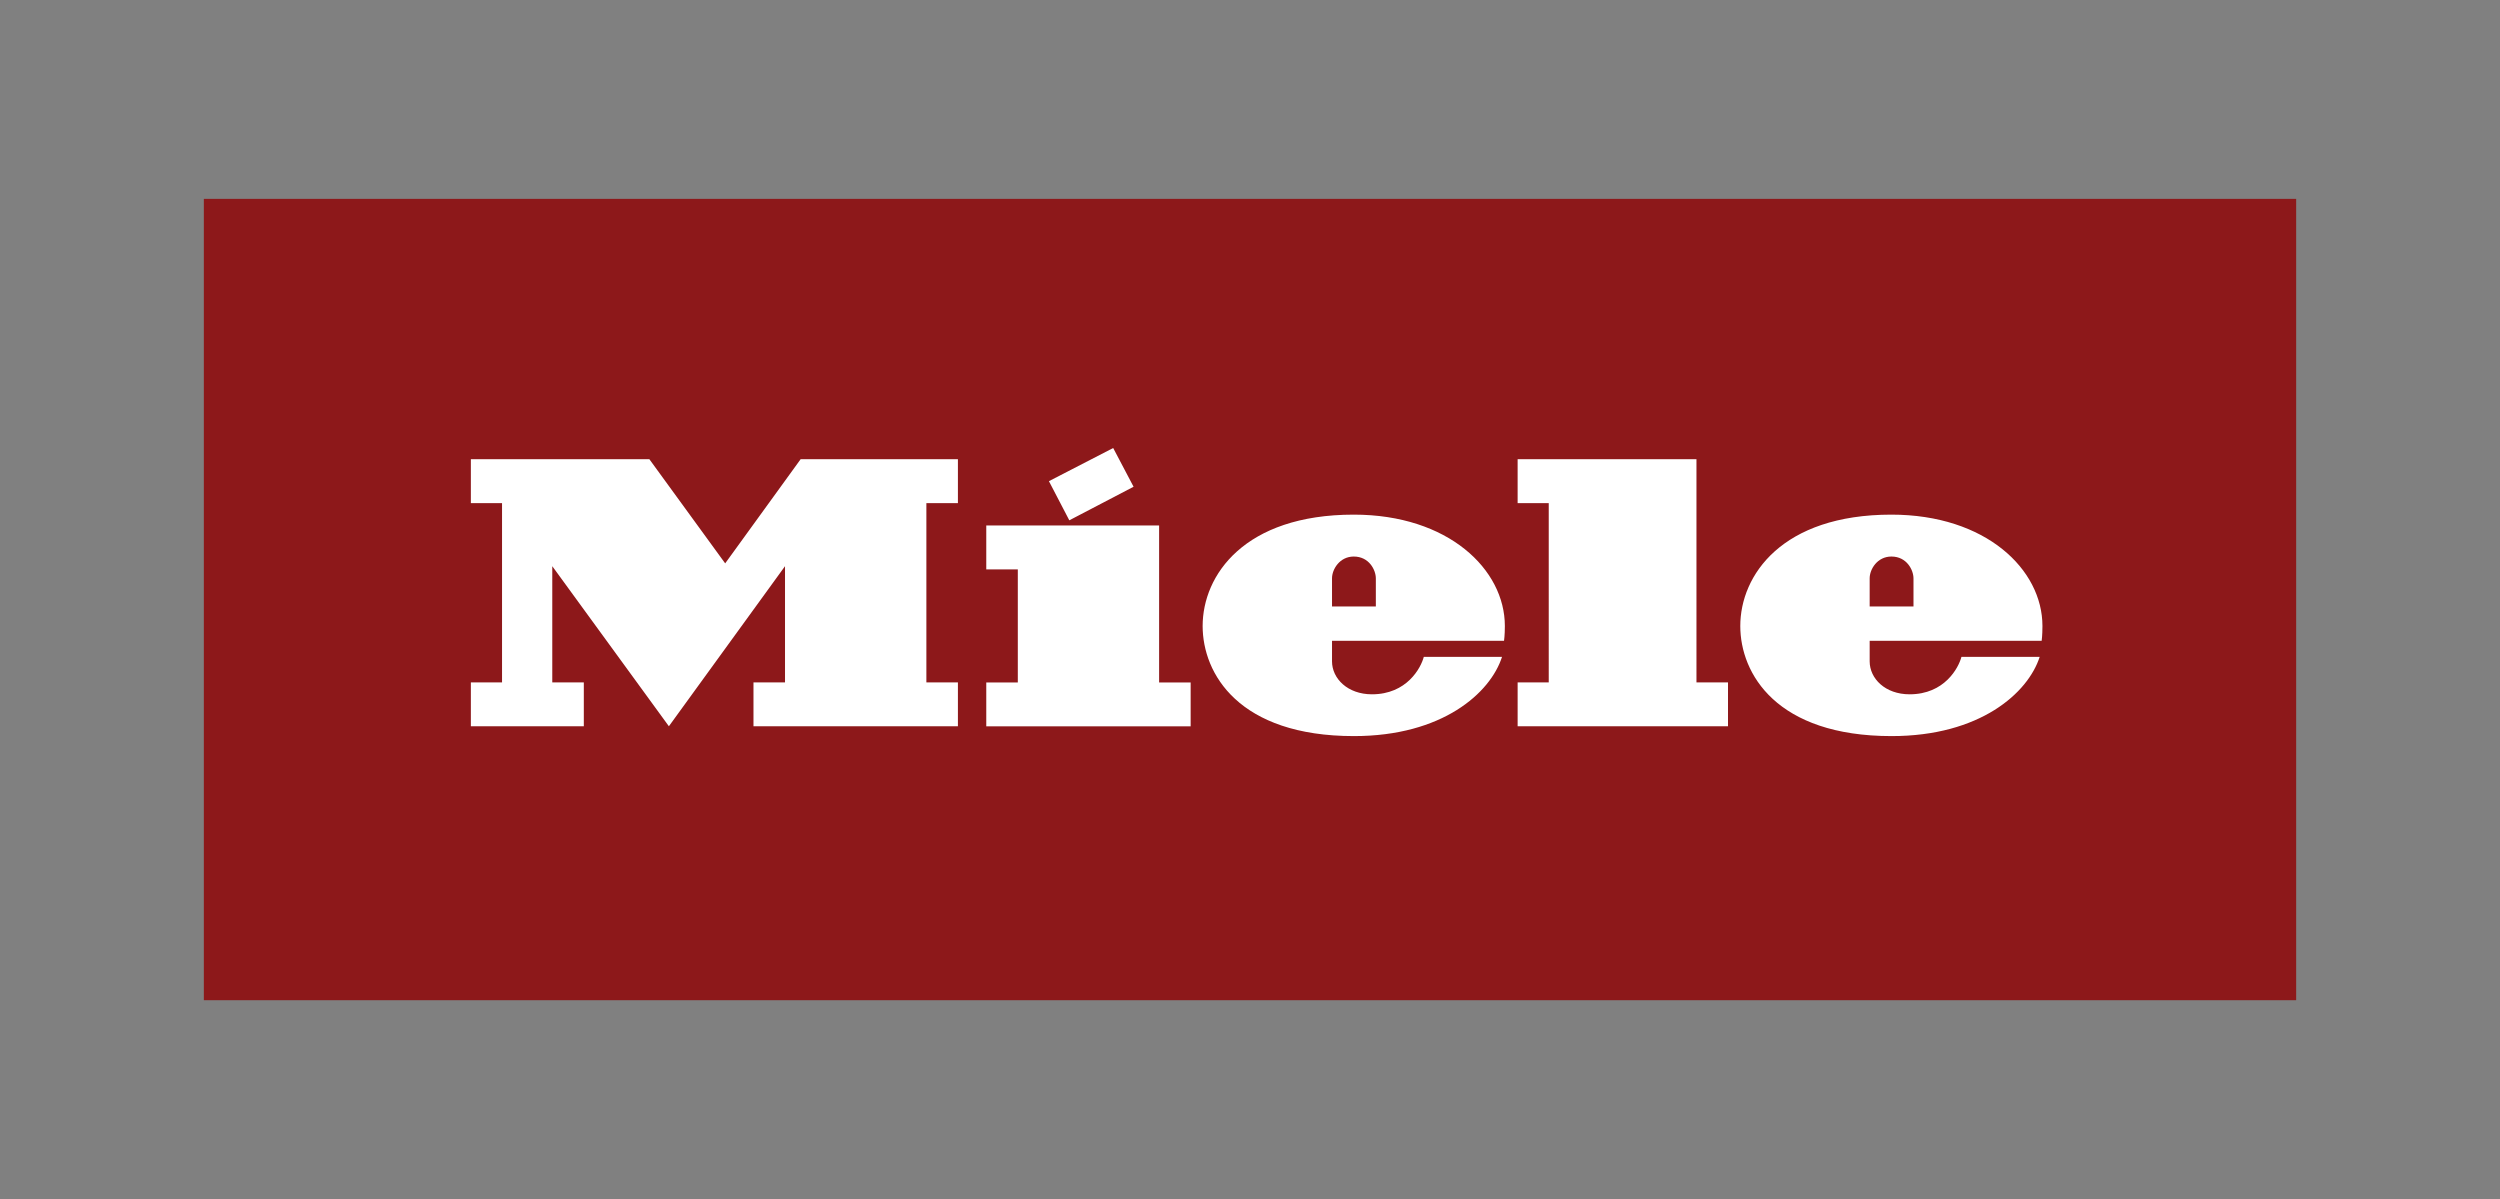
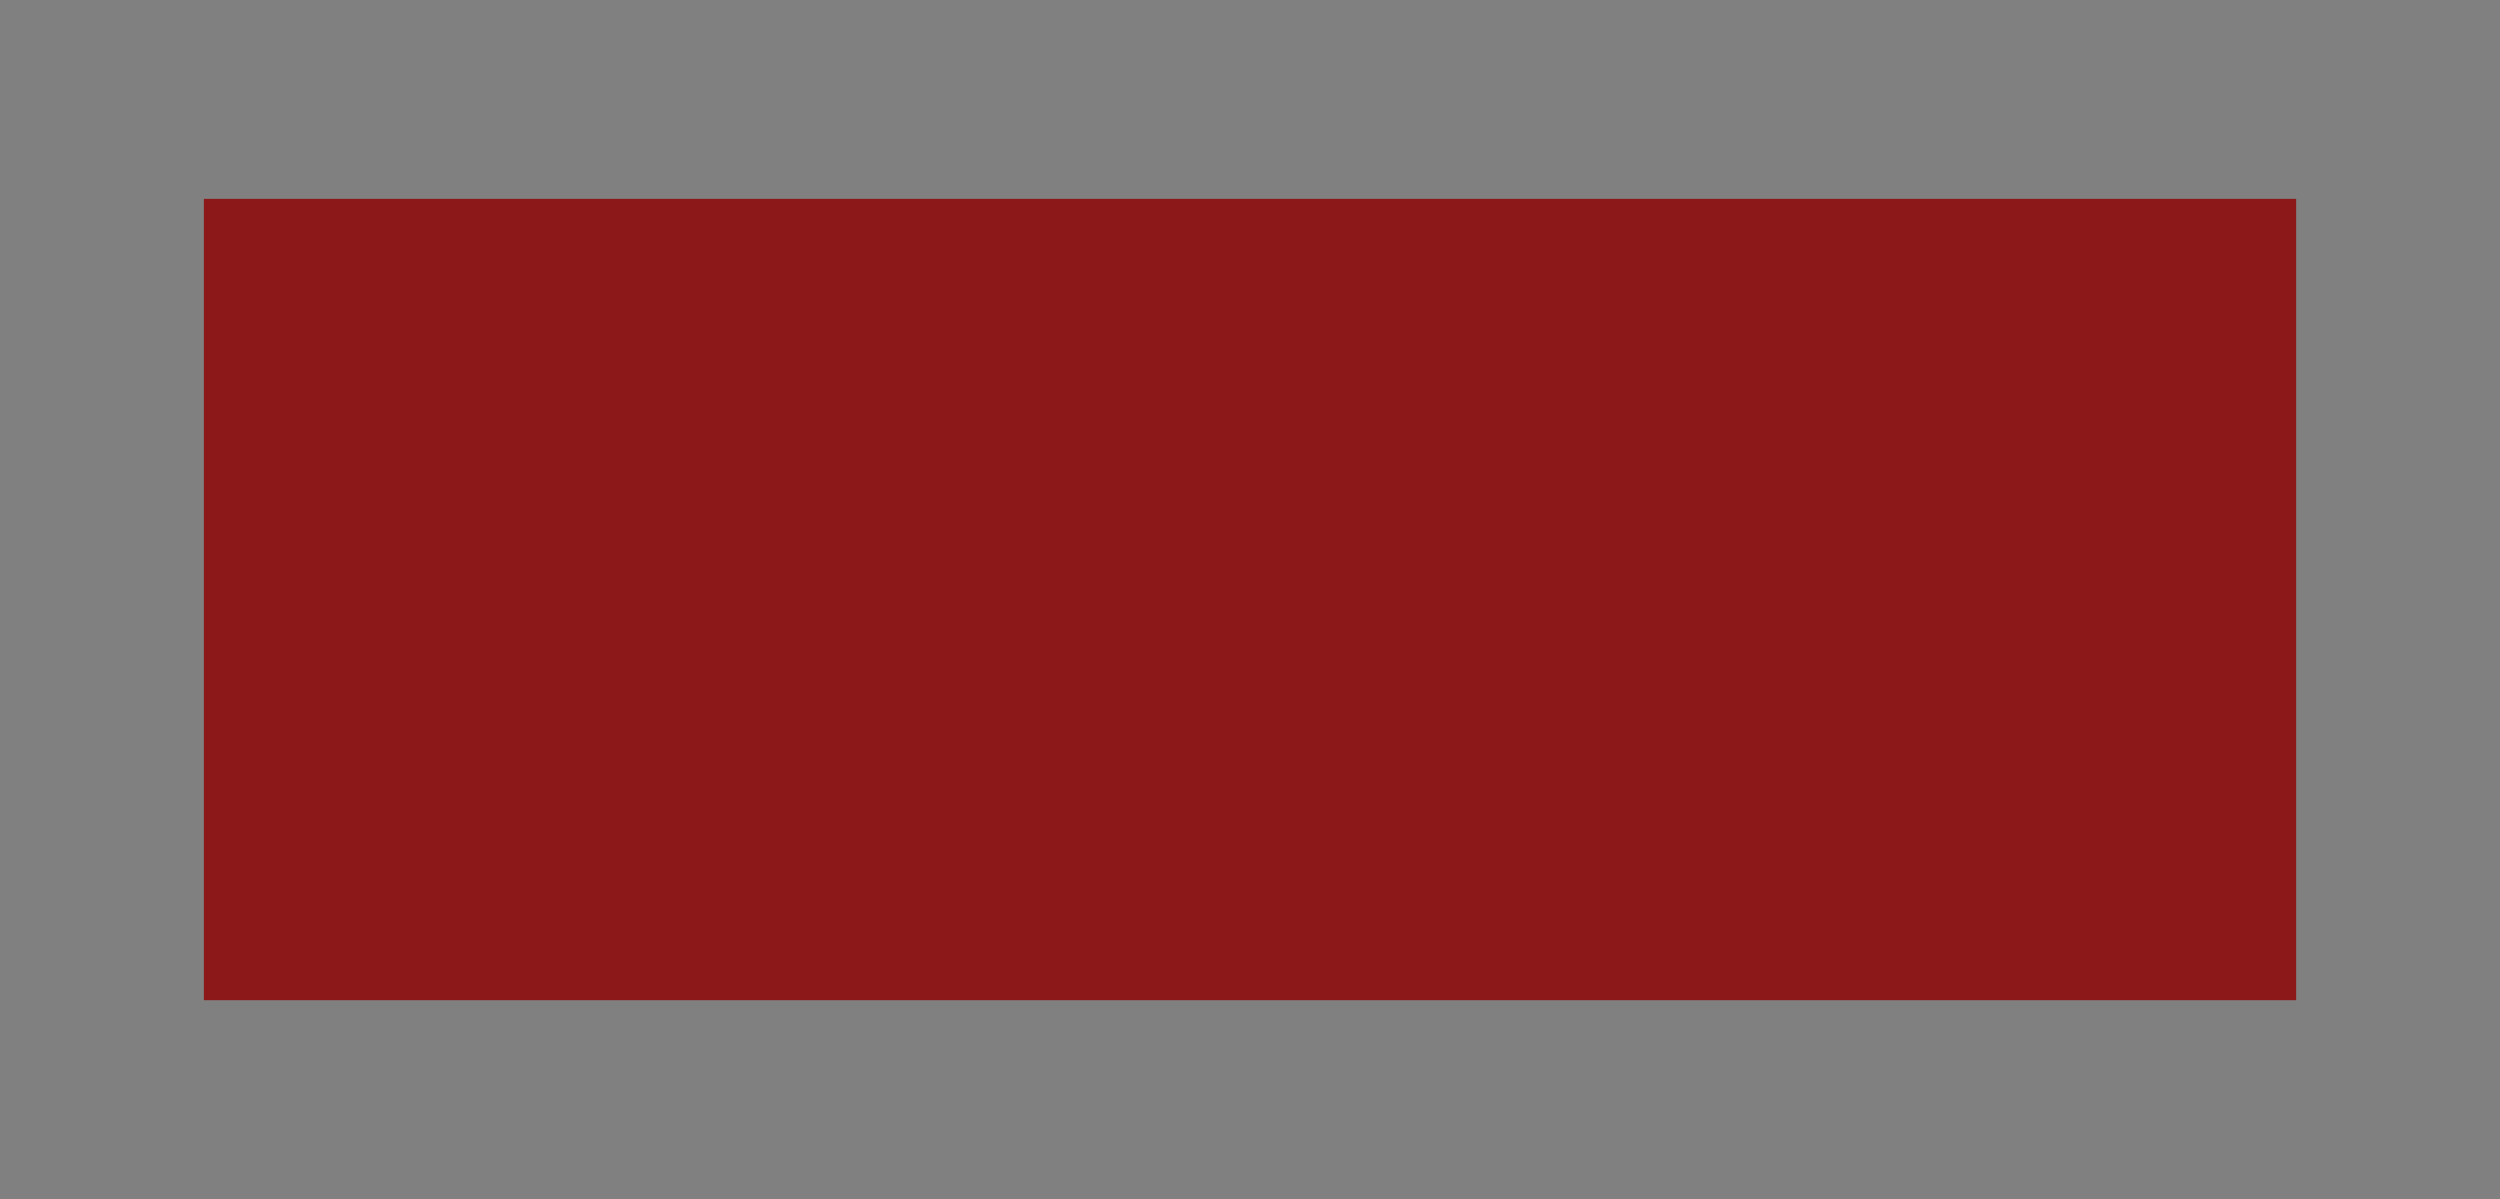
<svg xmlns="http://www.w3.org/2000/svg" version="1.1" id="Layer_1" x="0px" y="0px" viewBox="0 0 417 200" style="enable-background:new 0 0 417 200;" xml:space="preserve">
  <rect x="0" y="0" width="417" height="200" fill="#808080" stroke="none" />
  <style type="text/css"> .st0{fill:#020203;fill-opacity:0;} .st1{fill:#8D181A;} .st2{fill:#FFFFFF;} </style>
  <g>
    <g id="Background">
      <rect x="34" y="33.17" class="st0" width="349" height="133.67" />
    </g>
    <g id="Layer_1_1_">
      <path class="st1" d="M34,166.83h349V33.17H34V166.83z" />
-       <path class="st2" d="M311.86,106.9v3.41c0,2.87,2.59,5.5,6.66,5.5c5.83,0,8.17-4.41,8.65-6.25c6.3,0,11.26,0,13.05,0 c-1.94,6.04-9.96,13.22-24.7,13.22c-19.21,0-25.24-10.41-25.24-18.36c0-8.48,6.96-18.58,25.2-18.58c15.77,0,25.2,9.14,25.2,18.58 c0,1.58-0.13,2.47-0.13,2.47H311.86z M311.86,101.16h7.31v-4.68c0-1.41-1.13-3.65-3.68-3.65c-2.37,0-3.63,2.14-3.63,3.63V101.16z M258.33,113.82h-5.19v7.32h35.09v-7.32h-5.26V76.59h-29.83v7.33h5.19V113.82z M222.18,106.9v3.41c0,2.87,2.6,5.5,6.66,5.5 c5.83,0,8.17-4.41,8.65-6.25c6.31,0,11.27,0,13.05,0c-1.94,6.04-9.96,13.22-24.7,13.22c-19.22,0-25.24-10.41-25.24-18.36 c0-8.48,6.95-18.58,25.21-18.58c15.77,0,25.2,9.14,25.2,18.58c0,1.58-0.14,2.47-0.14,2.47H222.18z M222.18,101.16h7.31v-4.68 c0-1.41-1.13-3.65-3.68-3.65c-2.36,0-3.63,2.14-3.63,3.63V101.16z M189.08,81.19l-3.4-6.46l-10.72,5.53l3.4,6.53L189.08,81.19z M193.34,87.65h-28.83v7.33h5.26v18.85h-5.26v7.32h34.09v-7.32h-5.26V87.65z M133.55,76.59h26.23v7.33h-5.26v29.9h5.26v7.32h-34.1 v-7.32h5.26V94.44l-19.37,26.7l-19.45-26.7v19.38h5.26v7.32H78.54v-7.32h5.2v-29.9h-5.2v-7.33h29.77l12.65,17.38L133.55,76.59z" />
    </g>
  </g>
</svg>